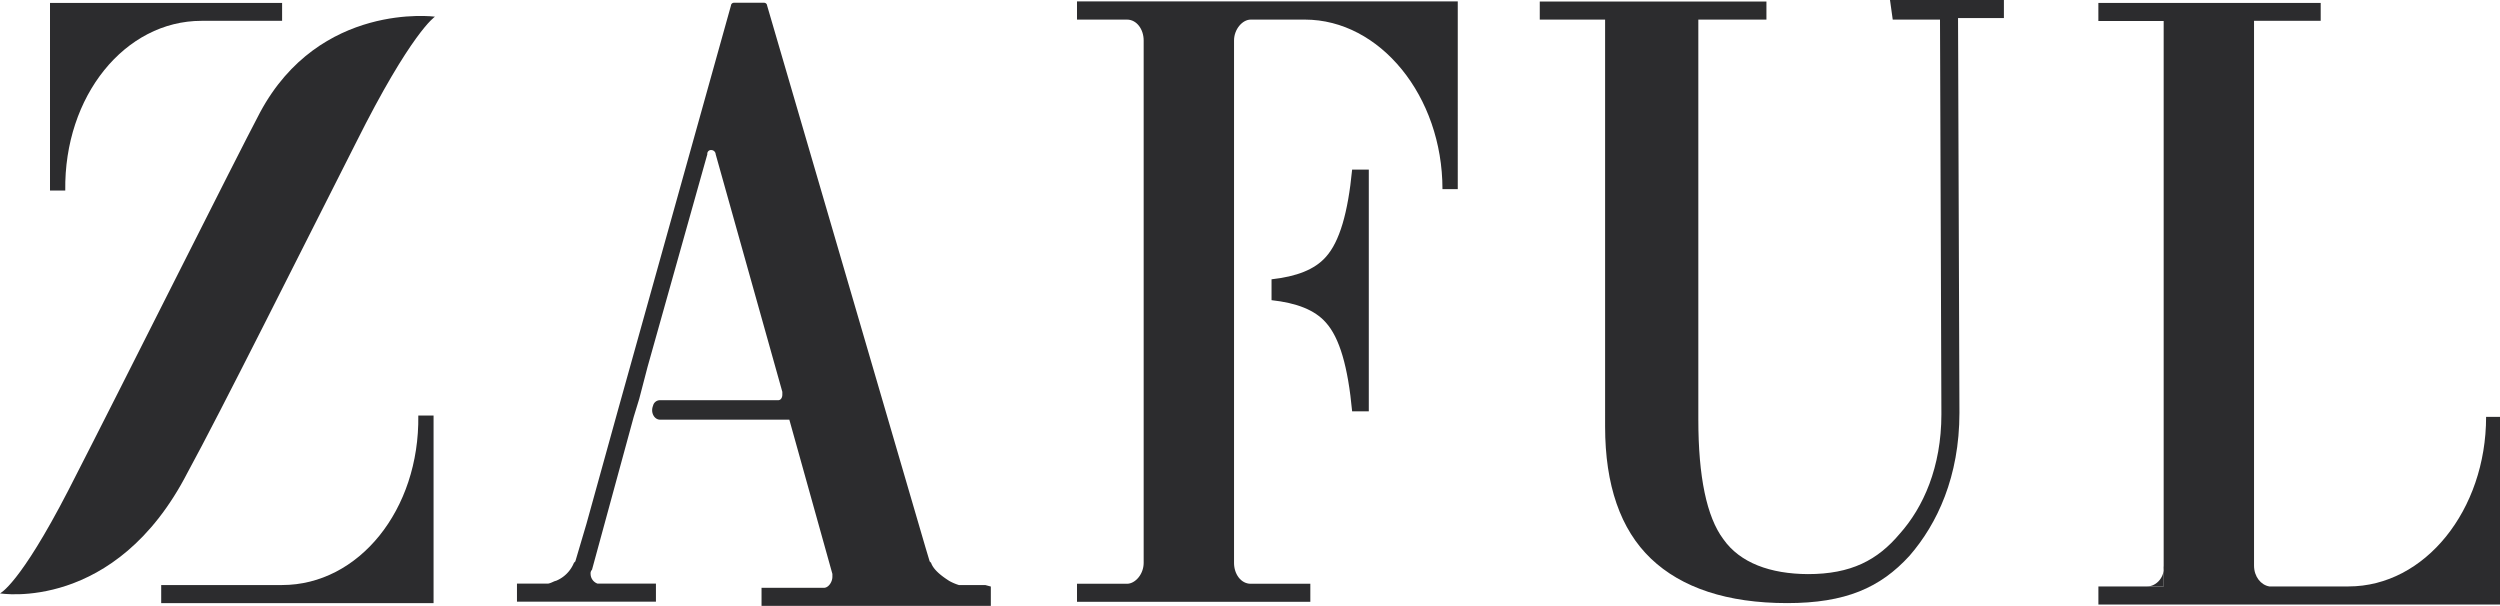
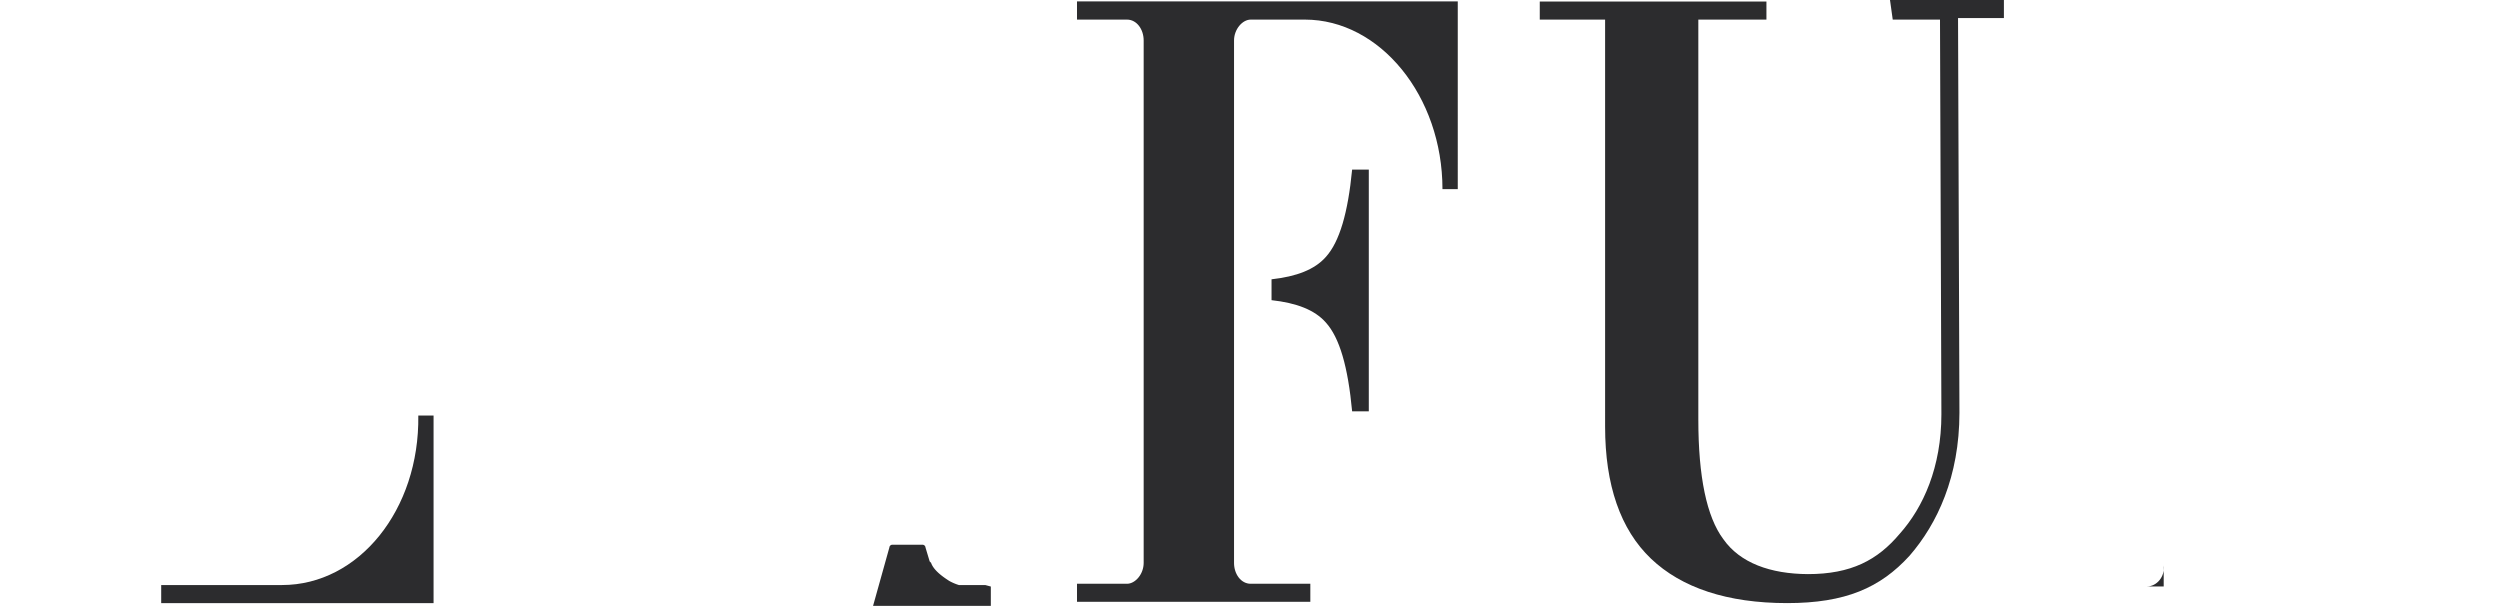
<svg xmlns="http://www.w3.org/2000/svg" id="Layer_1" data-name="Layer 1" viewBox="0 0 750 181.77">
  <defs>
    <style>.cls-1{fill:#2c2c2e;}</style>
  </defs>
  <title>zaful-logo</title>
  <path class="cls-1" d="M367.7,284.53H323.1V290h15c2.92,0,5,2.92,5,6.26v163h0V453c0,3.34-2.5,6.25-5,6.25h-15v5.42h70v-5.42H375.21c-2.92,0-5-2.91-5-6.25V290h0v6.26c0-3.34,2.5-6.26,5-6.26h16.26c22.51,0,41.27,22.93,41.27,50.86h4.59V284.53Z" transform="translate(0 -284.12)" />
-   <path class="cls-1" d="M745.83,409.19c0,27.93-18.34,50.86-41.27,50.86H680.79c-2.5-.42-4.58-2.92-4.58-6.26V290.37h20V285h-66.7v5.42h19.59V460.05H629.52v5.42H750V409.19Z" transform="translate(0 -284.12)" />
  <path class="cls-1" d="M84.63,459.63H48.36v5.42h81.71V408.77h-4.58C125.9,437.12,107.56,459.63,84.63,459.63Z" transform="translate(0 -284.12)" />
  <path class="cls-1" d="M397.72,361.24c-3.33,3.75-8.75,5.84-16.26,6.67v6.26c7.51.83,12.93,2.91,16.26,6.67,4.17,4.58,6.67,13.34,7.92,26.68h5V335h-5C404.39,347.9,401.89,356.66,397.72,361.24Z" transform="translate(0 -284.12)" />
  <path class="cls-1" d="M644.11,460.05h5v-6.26C649.53,457.13,647,460.05,644.11,460.05Z" transform="translate(0 -284.12)" />
-   <path class="cls-1" d="M106.73,327.06c16.67-33.36,23.76-37.94,23.76-37.94S95.89,284.53,78,317.88c-7.5,14.18-40,79.22-57.53,113.4C5.84,459.63,0,462.13,0,462.13S34.6,468,56.28,425.86C65.87,408.35,90.88,358.32,106.73,327.06Z" transform="translate(0 -284.12)" />
  <path class="cls-1" d="M567.82,290H582l.42,118.4c0,15.84-5.42,27.93-12.51,35.86-6.67,7.92-14.59,12.09-27.52,12.09C531.13,456.3,522,453,517,445.87c-5-6.67-7.5-18.76-7.5-35.85V290h20.43v-5.42h-68V290h19.6V412.1c0,17.51,4.58,30.85,13.76,39.61s22.92,13.34,40.85,13.34c17.51,0,27.93-4.59,36.69-14.17,8.34-9.59,15-23.77,15-42.94l-.42-118.4h13.76v-5.42H567Z" transform="translate(0 -284.12)" />
-   <path class="cls-1" d="M295.58,459.63h-7.92a15,15,0,0,1-2.92-1.25c-1.25-.83-4.58-2.92-5.42-5.42l-.42-.42-1.25-4.17L230.13,285.78a.9.9,0,0,0-.84-.83h-9.17a.9.9,0,0,0-.83.83l-33.77,120.9-9.59,34.61-3.33,11.25-.42.42a9.81,9.81,0,0,1-5.42,5.42c-.42,0-1.67.83-2.5.83h-9.17v5.42h41.69v-5.42H179.27a3.12,3.12,0,0,1-2.09-2.91,1.54,1.54,0,0,1,.42-1.26h0l12.51-45.85,1.66-5.42,2.5-9.59,17.93-63.79a1.11,1.11,0,0,1,1.25-1.25,1.33,1.33,0,0,1,1.25,1.25h0l20,71.29h0v.84c0,.83-.41,1.66-1.25,1.66H198a2.13,2.13,0,0,0-2.09,1.67c-.83,2.08.42,4.17,2.09,4.17H236.8l12.92,46.28v.83c0,1.67-1.25,3.33-2.5,3.33H228.46v5.42h68.79V463h0v-2.92Z" transform="translate(0 -284.12)" />
-   <path class="cls-1" d="M60.45,290.37H84.63V285H15v56.28h4.58C19.18,312.88,37.52,290.37,60.45,290.37Z" transform="translate(0 -284.12)" />
+   <path class="cls-1" d="M295.58,459.63h-7.92a15,15,0,0,1-2.92-1.25c-1.25-.83-4.58-2.92-5.42-5.42l-.42-.42-1.25-4.17a.9.9,0,0,0-.84-.83h-9.17a.9.9,0,0,0-.83.83l-33.77,120.9-9.59,34.61-3.33,11.25-.42.42a9.81,9.81,0,0,1-5.42,5.42c-.42,0-1.67.83-2.5.83h-9.17v5.42h41.69v-5.42H179.27a3.12,3.12,0,0,1-2.09-2.91,1.54,1.54,0,0,1,.42-1.26h0l12.51-45.85,1.66-5.42,2.5-9.59,17.93-63.79a1.11,1.11,0,0,1,1.25-1.25,1.33,1.33,0,0,1,1.25,1.25h0l20,71.29h0v.84c0,.83-.41,1.66-1.25,1.66H198a2.13,2.13,0,0,0-2.09,1.67c-.83,2.08.42,4.17,2.09,4.17H236.8l12.92,46.28v.83c0,1.67-1.25,3.33-2.5,3.33H228.46v5.42h68.79V463h0v-2.92Z" transform="translate(0 -284.12)" />
</svg>